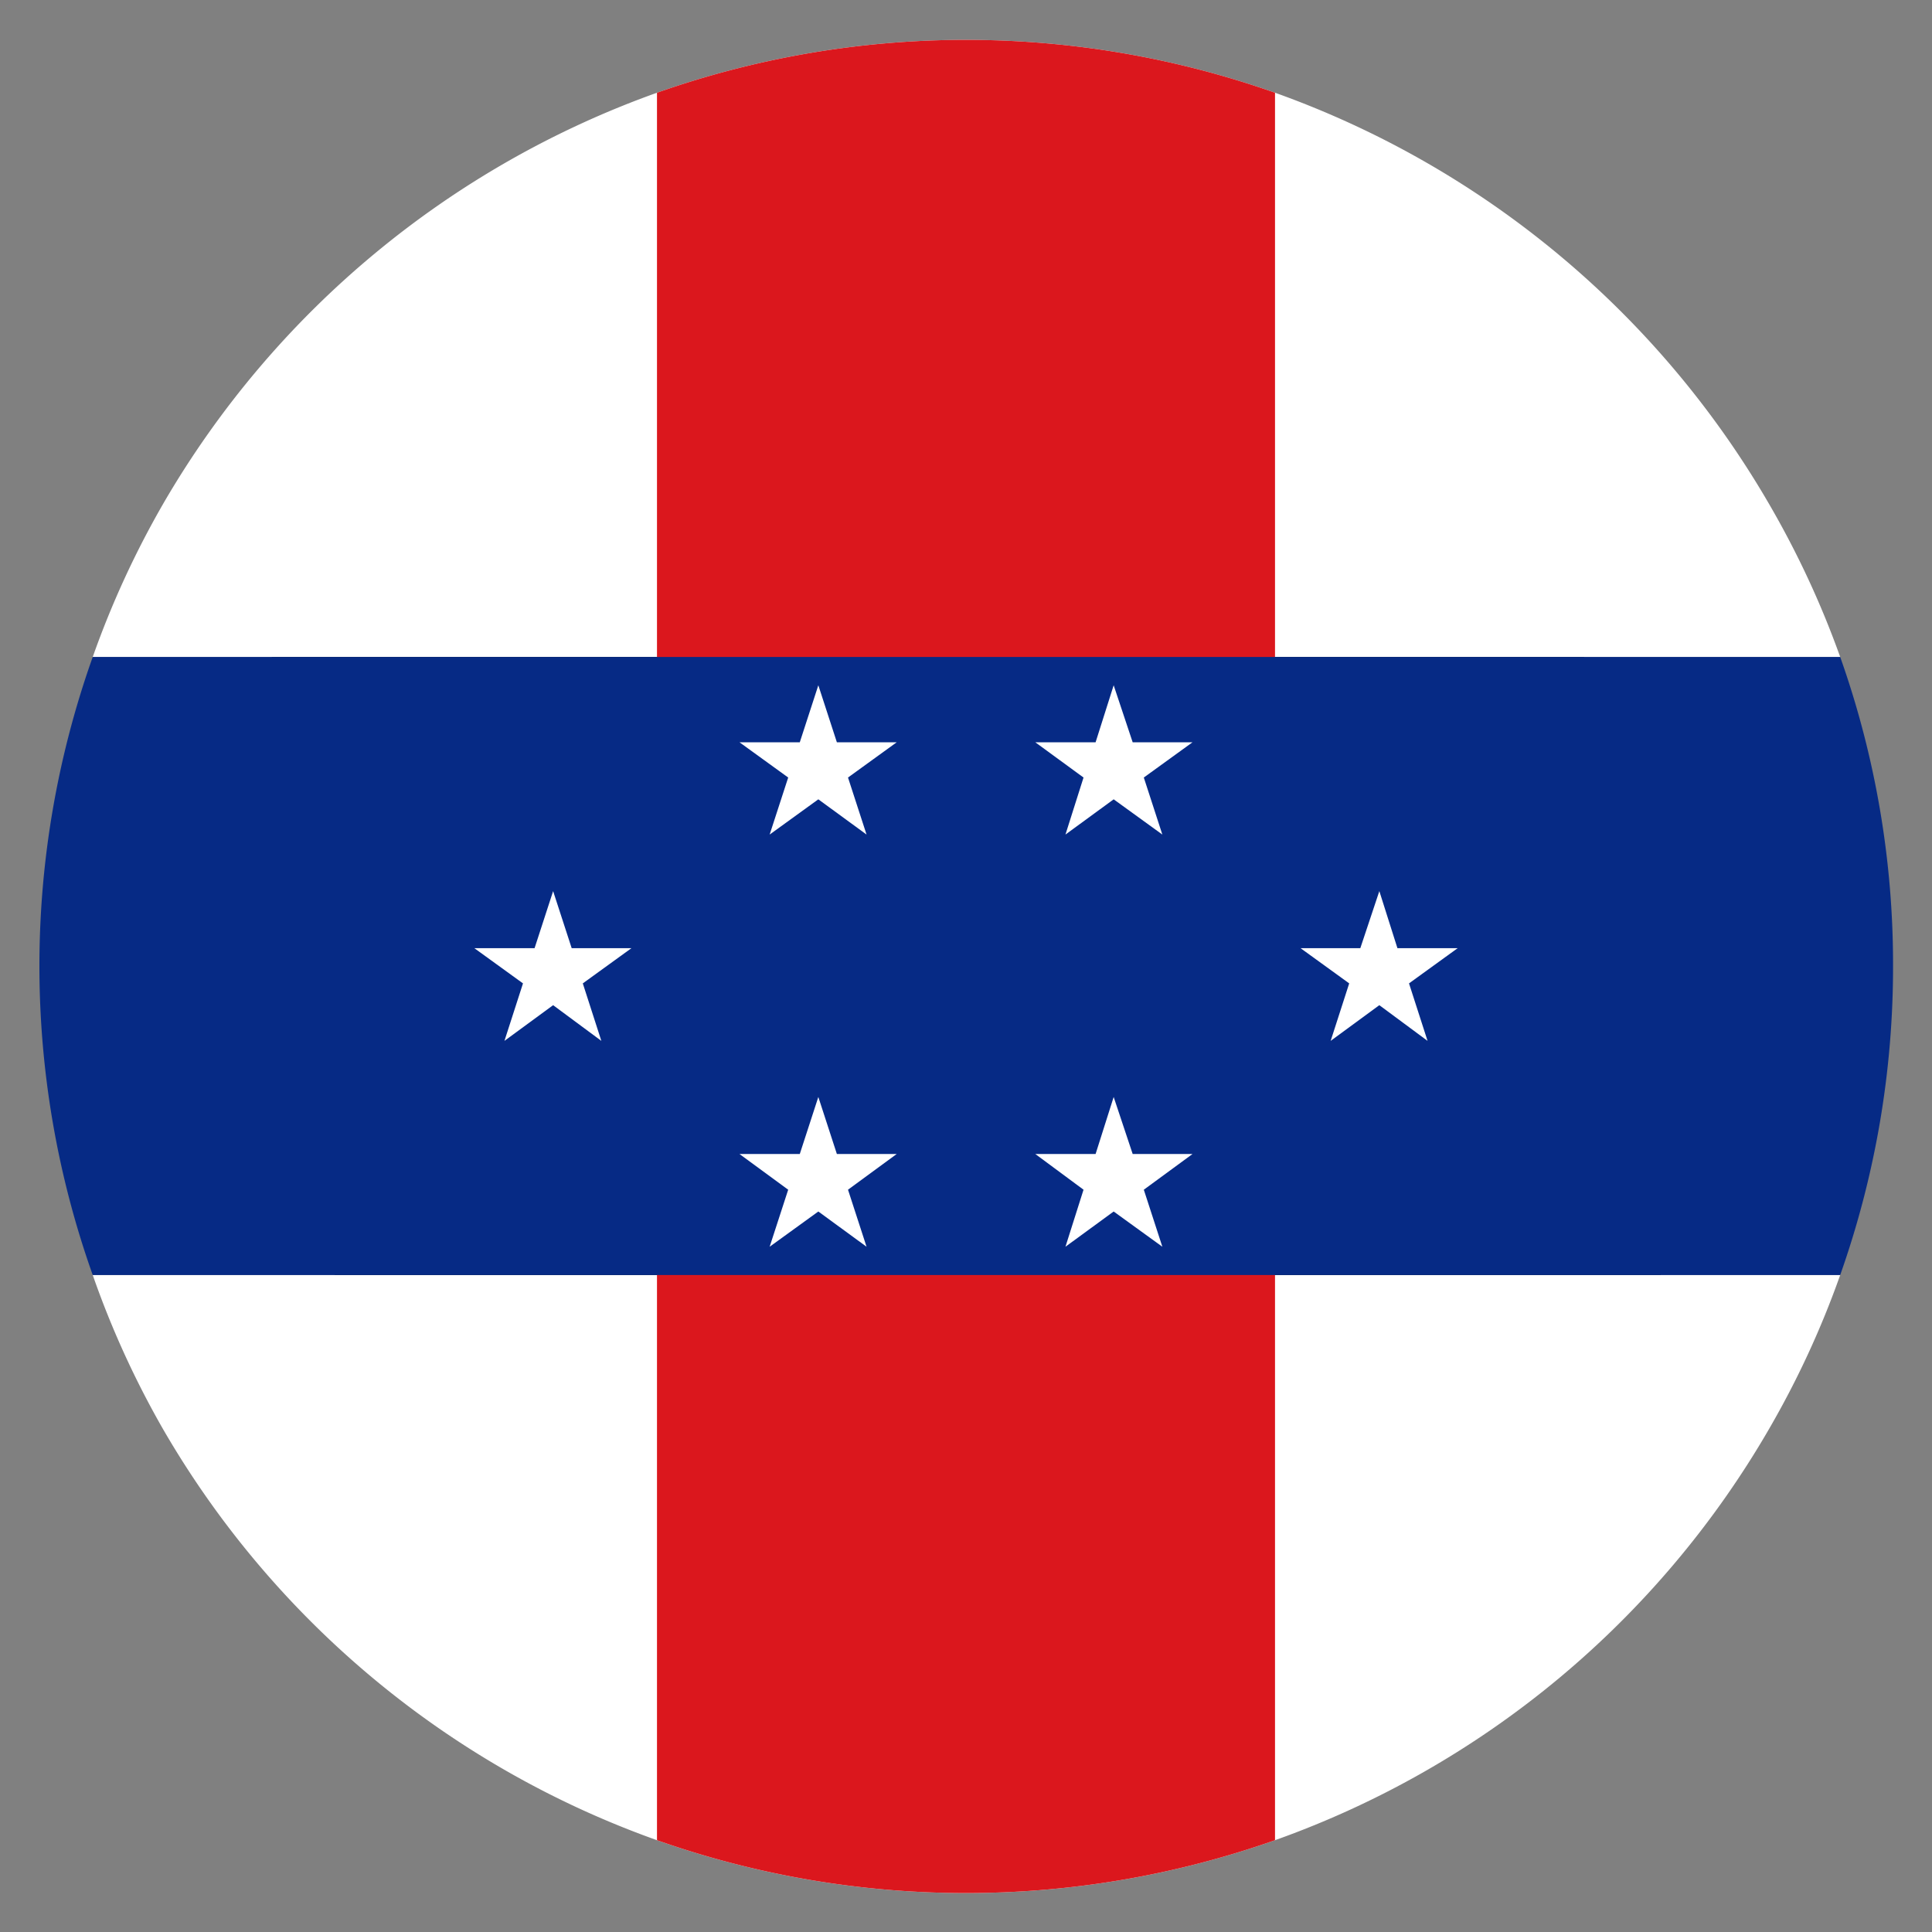
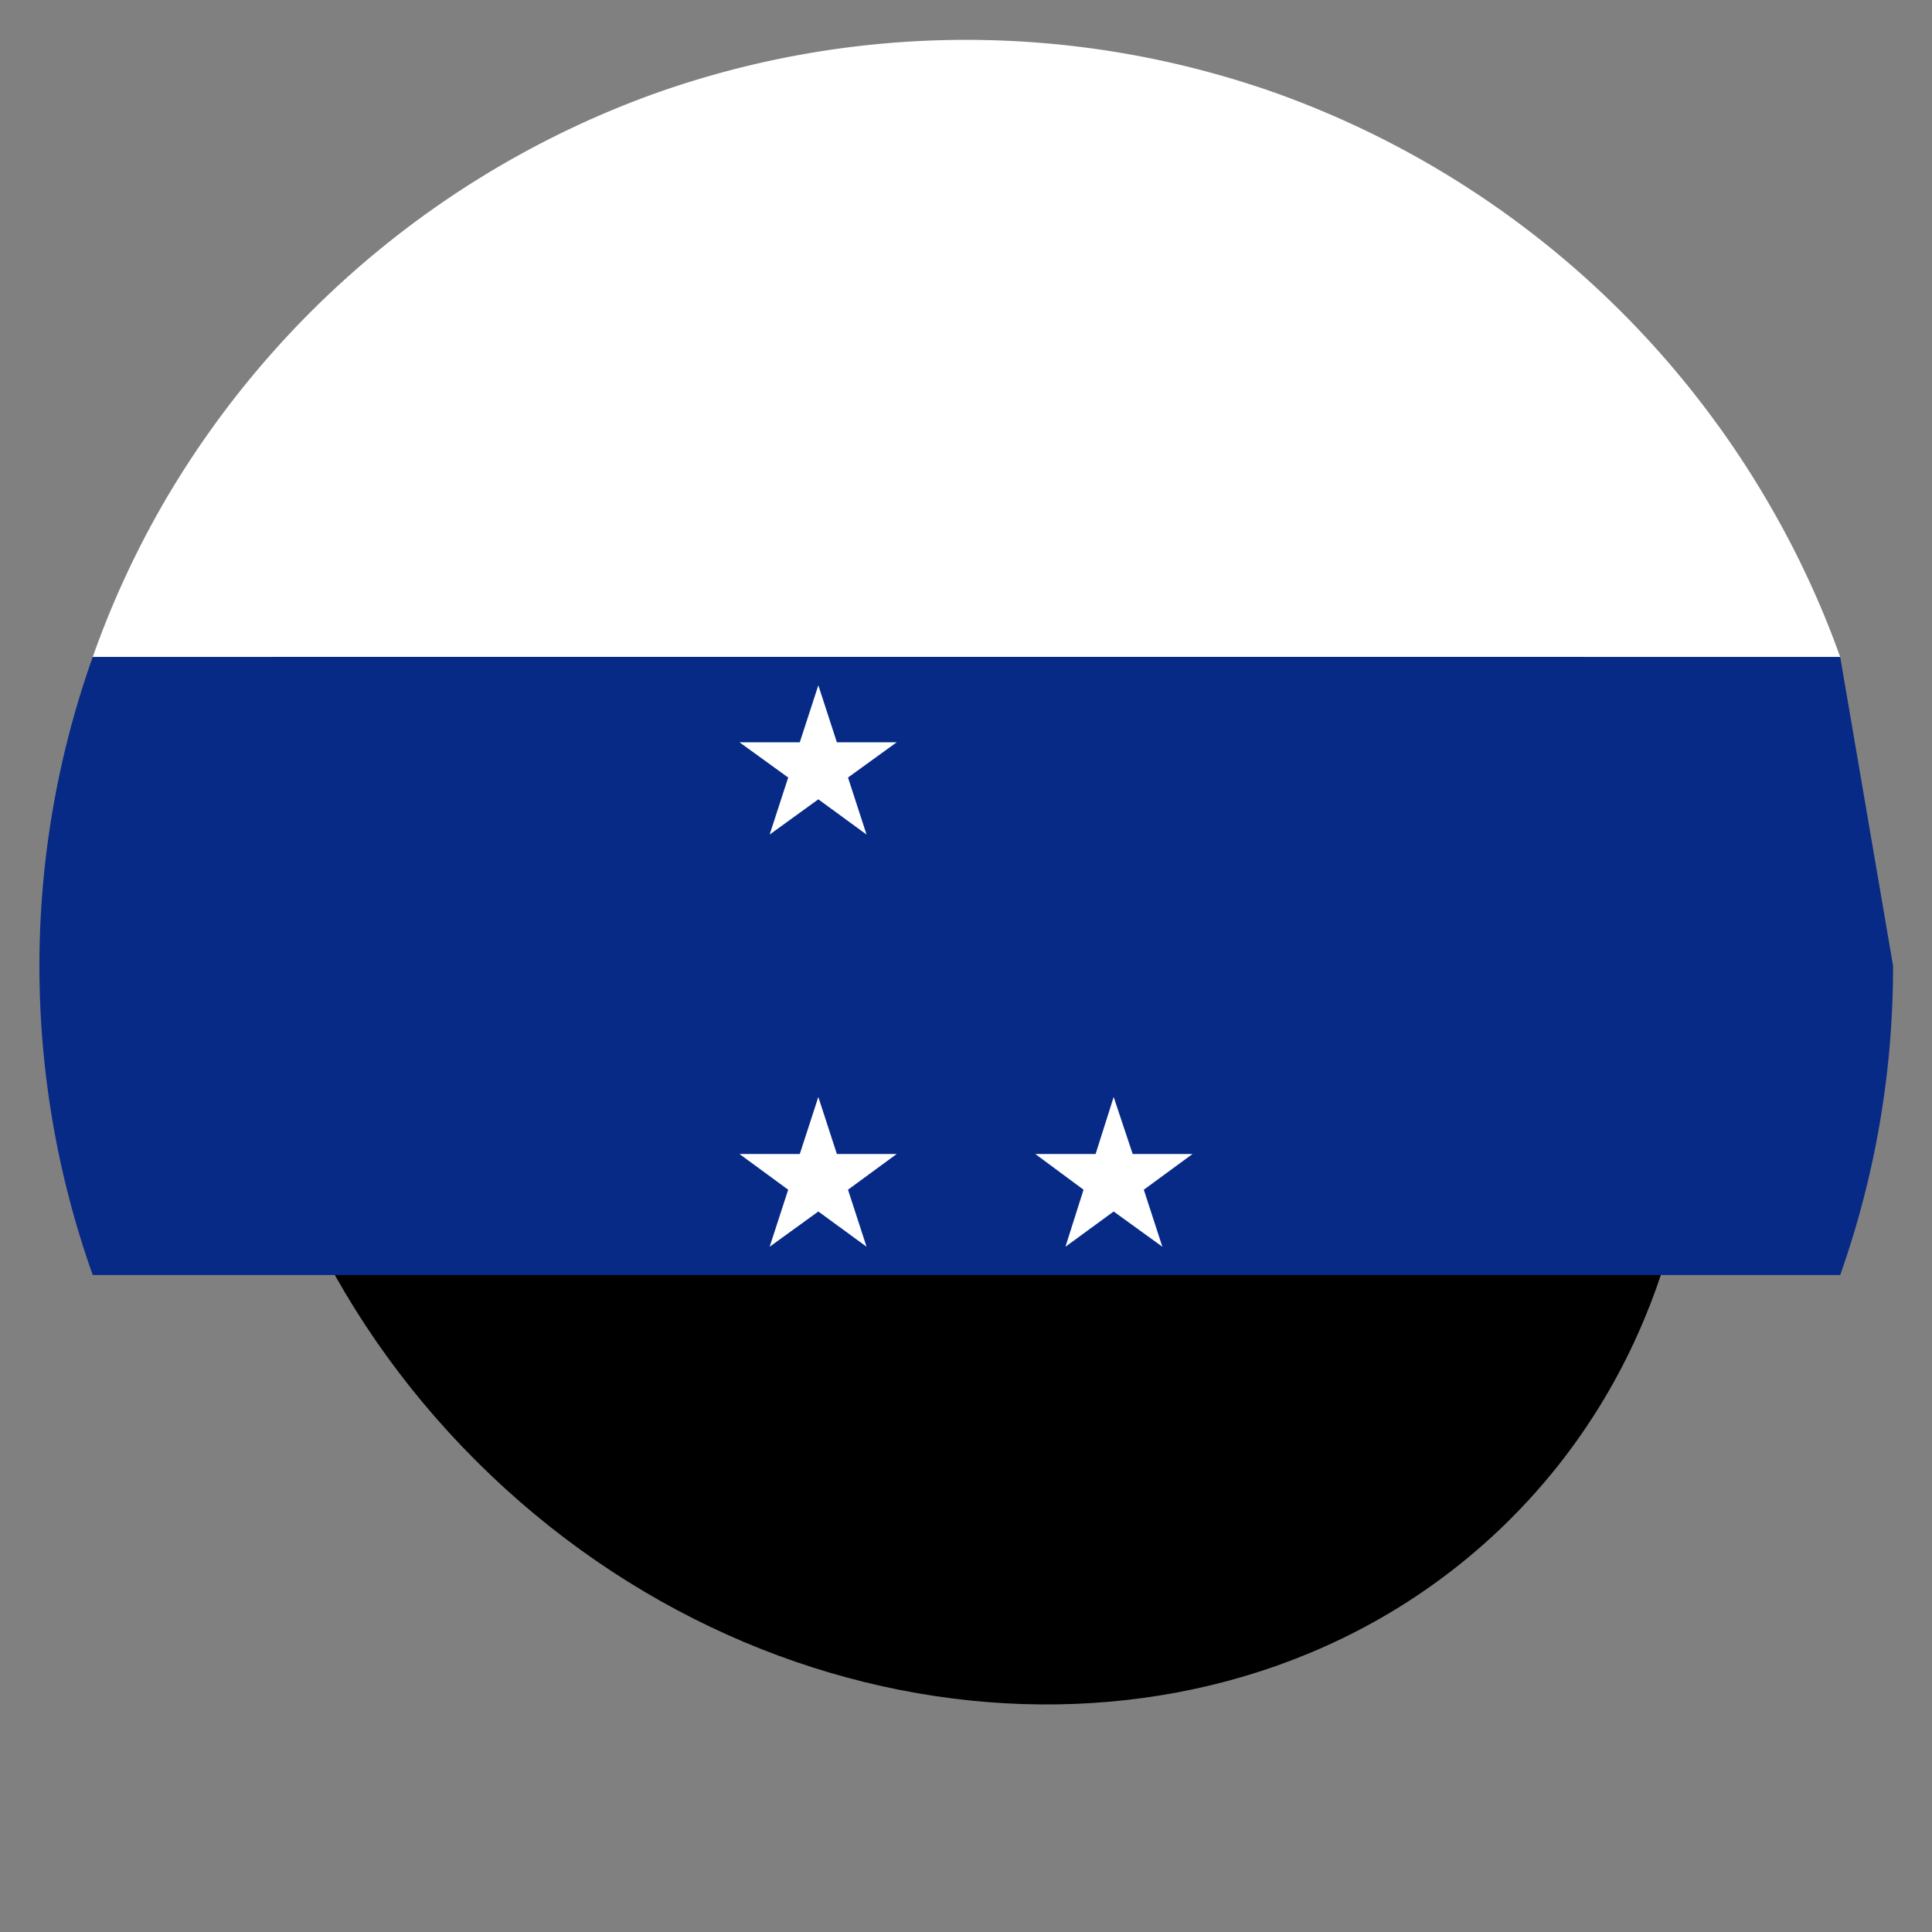
<svg xmlns="http://www.w3.org/2000/svg" id="Layer_1" data-name="Layer 1" viewBox="0 0 41.67 41.67">
  <rect x="0" y="0" width="41.67" height="41.67" fill="#808080" stroke="none" />
  <defs>
    <style>.cls-1{fill:#fff;}.cls-2{fill:#db171d;}.cls-3{fill:#062a85;}.cls-4{fill:none;}</style>
  </defs>
  <path d="M31.31,10.48C37.8,17,38.36,27,32.57,32.77S16.77,38,10.27,31.51,3.21,15,9,9.22,24.81,4,31.31,10.48Z" />
-   <path class="cls-1" d="M39.69,27.5a19.75,19.75,0,0,1-1.54,3.33A20.1,20.1,0,0,1,27.5,39.69a20.05,20.05,0,0,1-13.33,0A20.1,20.1,0,0,1,3.52,30.83,19.75,19.75,0,0,1,2,27.5Z" />
  <path class="cls-1" d="M39.69,14.17H2a19.85,19.85,0,0,1,1.54-3.34A20.15,20.15,0,0,1,14.17,2,20.05,20.05,0,0,1,27.5,2a20.15,20.15,0,0,1,10.65,8.86A19.85,19.85,0,0,1,39.69,14.17Z" />
-   <path class="cls-2" d="M27.5,2V39.69a20.05,20.05,0,0,1-13.33,0V2A20.05,20.05,0,0,1,27.5,2Z" />
-   <path class="cls-3" d="M40.83,20.83a19.92,19.92,0,0,1-1.14,6.67H2A19.89,19.89,0,0,1,2,14.17H39.69A19.82,19.82,0,0,1,40.83,20.83Z" />
-   <polygon class="cls-1" points="11.93 19.22 12.33 20.45 13.62 20.45 12.57 21.21 12.97 22.45 11.93 21.68 10.88 22.45 11.28 21.21 10.23 20.45 11.53 20.45 11.93 19.22" />
-   <polygon class="cls-1" points="29.75 19.22 30.14 20.45 31.44 20.45 30.39 21.21 30.79 22.45 29.75 21.68 28.7 22.45 29.1 21.21 28.05 20.45 29.34 20.45 29.75 19.22" />
+   <path class="cls-3" d="M40.83,20.83a19.92,19.92,0,0,1-1.14,6.67H2A19.89,19.89,0,0,1,2,14.17H39.69Z" />
  <polygon class="cls-1" points="17.65 14.78 18.05 16.01 19.34 16.01 18.29 16.77 18.69 18 17.65 17.24 16.6 18 17 16.77 15.95 16.01 17.25 16.01 17.65 14.78" />
-   <polygon class="cls-1" points="24.02 14.78 24.43 16.01 25.72 16.01 24.67 16.77 25.07 18 24.02 17.24 22.98 18 23.37 16.77 22.33 16.01 23.63 16.01 24.02 14.78" />
  <polygon class="cls-1" points="17.65 23.66 18.05 24.89 19.34 24.89 18.29 25.66 18.69 26.89 17.65 26.13 16.6 26.89 17 25.66 15.95 24.89 17.25 24.89 17.65 23.66" />
  <polygon class="cls-1" points="24.02 23.66 24.43 24.89 25.72 24.89 24.67 25.66 25.07 26.89 24.02 26.13 22.98 26.89 23.37 25.66 22.33 24.89 23.63 24.89 24.02 23.66" />
  <circle class="cls-4" cx="20.83" cy="20.83" r="20.83" />
</svg>